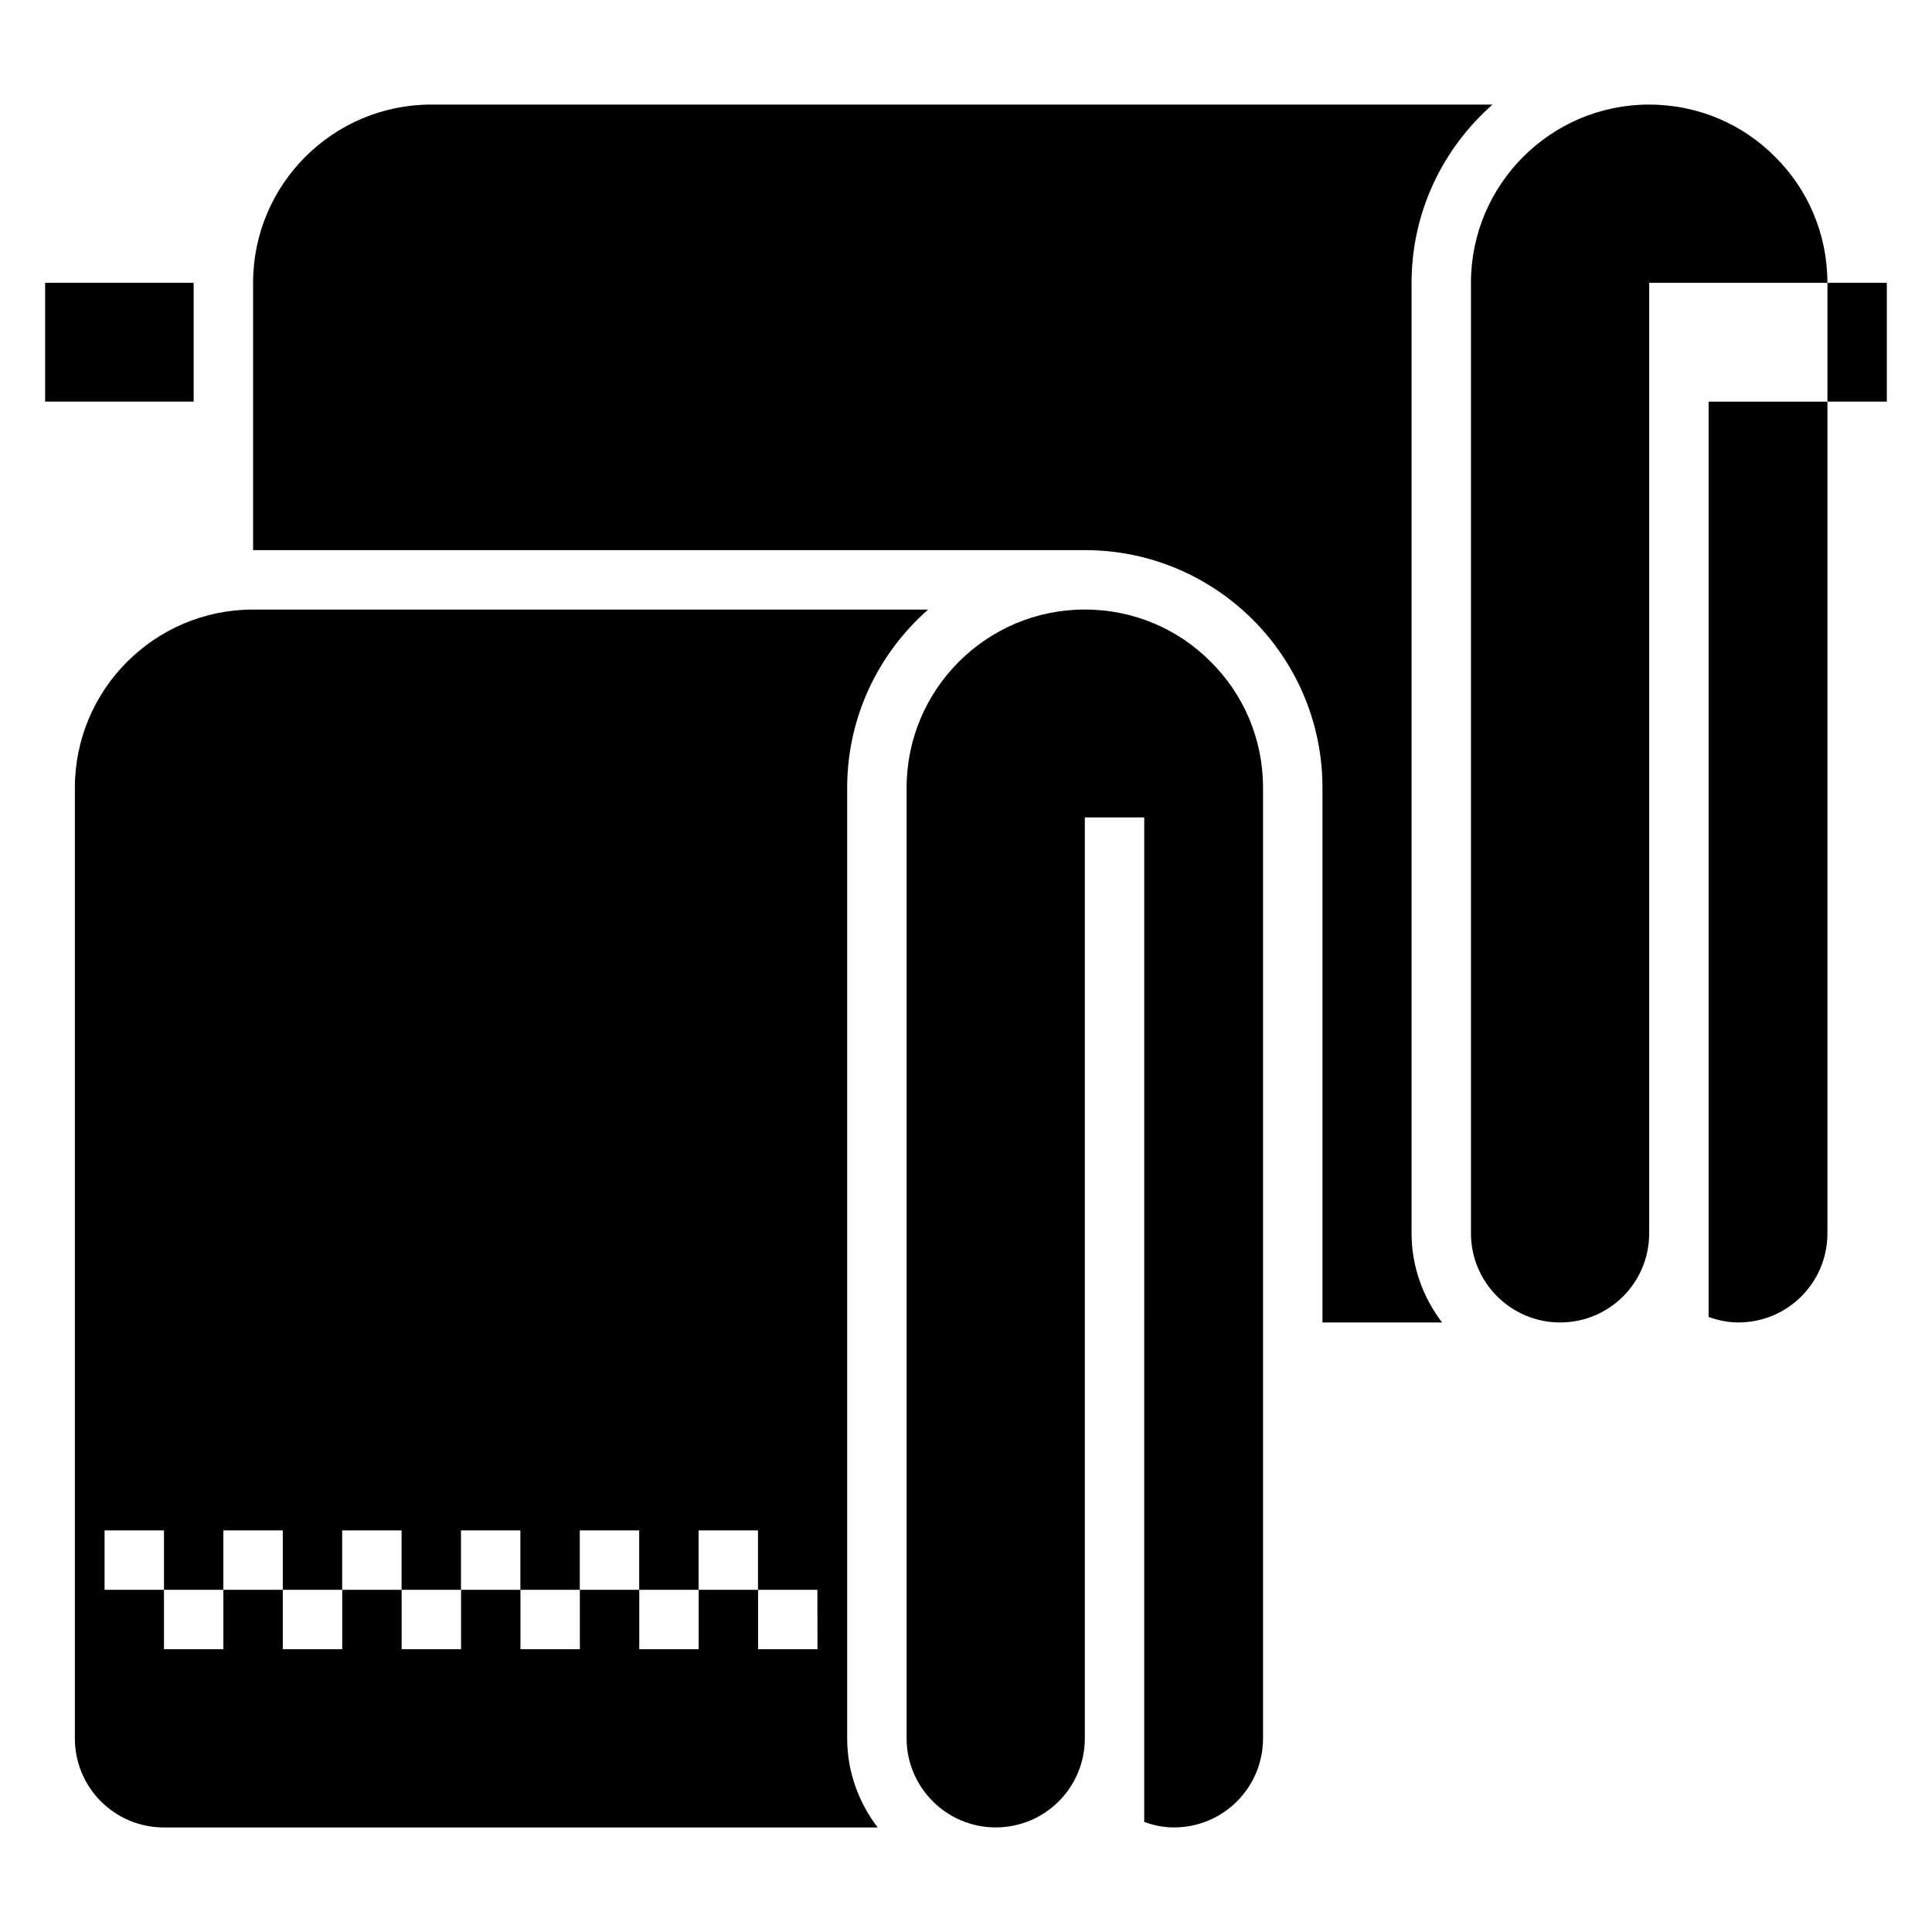
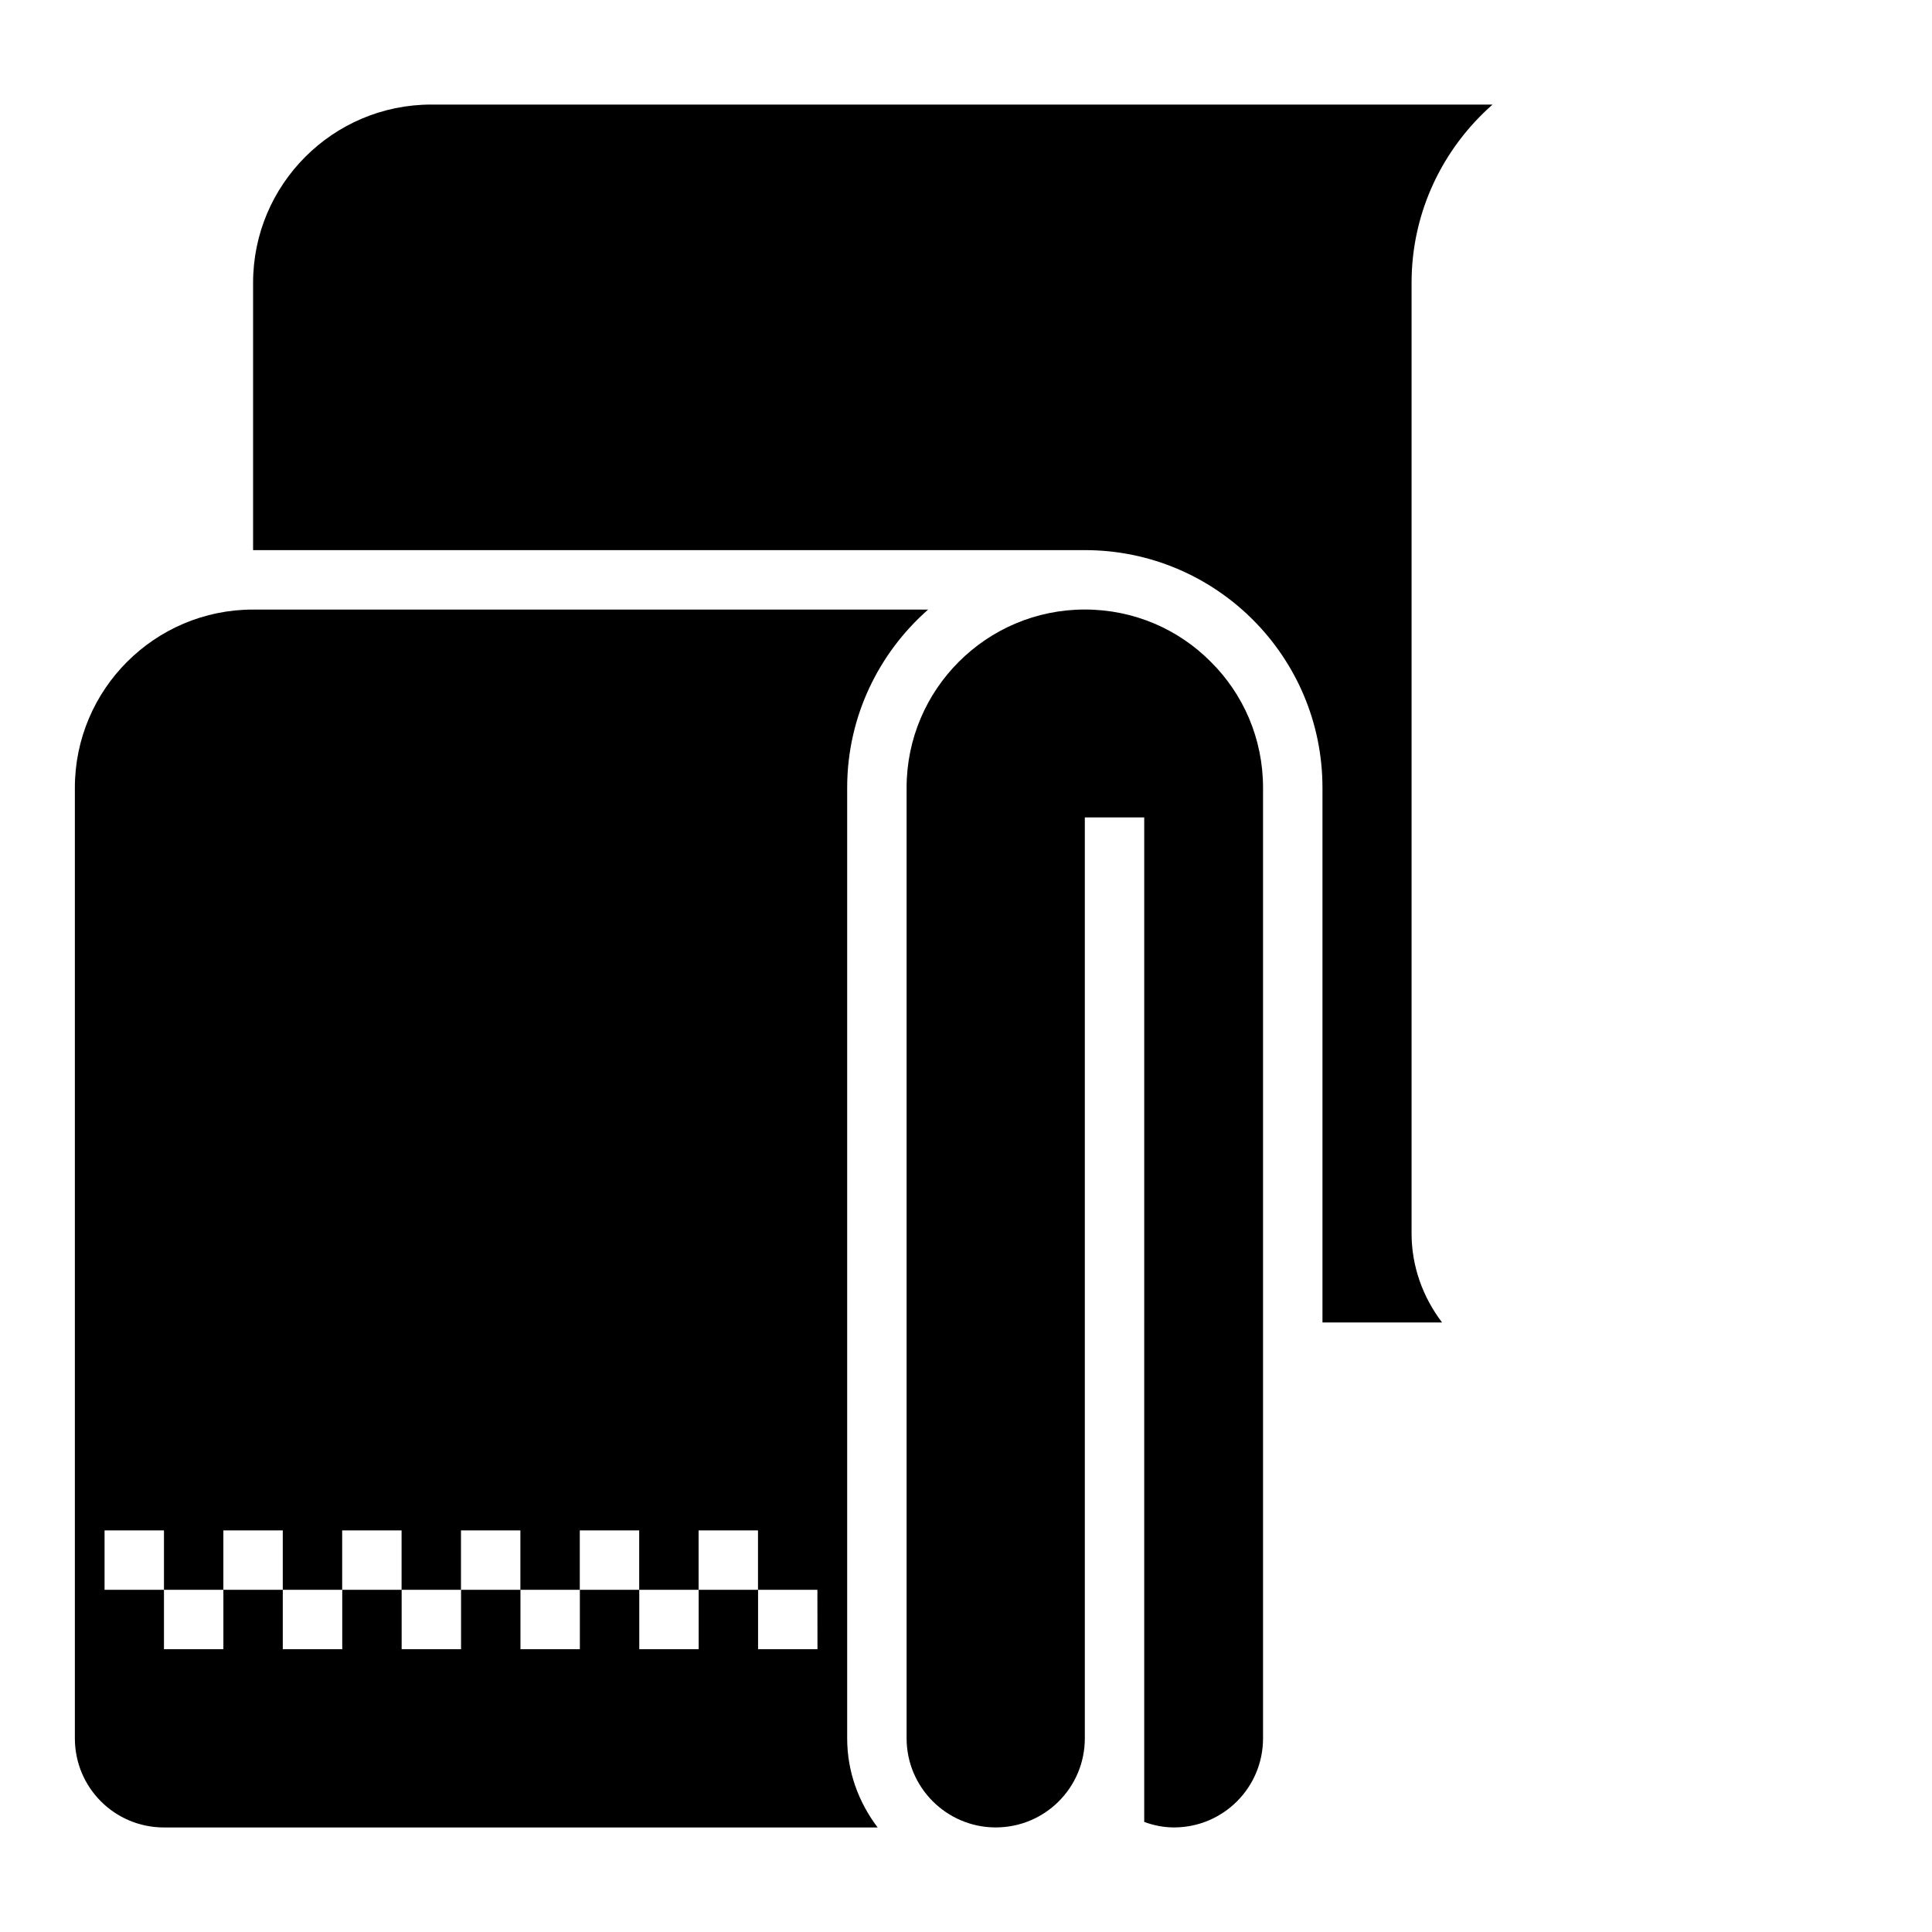
<svg xmlns="http://www.w3.org/2000/svg" fill="#000000" width="800px" height="800px" version="1.1" viewBox="144 144 512 512">
  <g>
-     <path d="m628.29 218.94h15.742v31.488h-15.742z" />
-     <path d="m155.96 218.94h39.359v31.488h-39.359z" />
-     <path d="m581.05 171.71c-26.055 0-47.23 21.176-47.23 47.23v251.91c0 6.535 2.676 12.438 6.926 16.688s10.156 6.926 16.688 6.926c13.066 0 23.617-10.547 23.617-23.617v-251.9h47.23c0-13.066-5.273-24.875-13.855-33.379-8.5-8.578-20.309-13.852-33.375-13.852z" />
    <path d="m389.97 305.54h-178.9c-26.055 0-47.23 21.176-47.23 47.23v251.91c0 13.066 10.547 23.617 23.617 23.617h189.13c-5.152-6.797-8.078-14.949-8.078-23.617v-251.91c0-18.812 8.336-35.684 21.457-47.23zm-29.332 275.52h-15.742v-15.742h-15.742v15.742h-15.742v-15.742h-15.742v15.742h-15.742v-15.742h-15.742v15.742h-15.742v-15.742h-15.742v15.742h-15.758v-15.742h-15.742v15.742h-15.746v-15.742h-15.742v-15.742h15.742v15.742h15.742v-15.742h15.742v15.742h15.742v-15.742h15.742v15.742h15.742v-15.742h15.742v15.742h15.742v-15.742h15.742v15.742h15.742v-15.742h15.742v15.742h15.742z" />
    <path d="m447.23 626.83c2.465 0.902 5.094 1.457 7.871 1.457 13.066 0 23.617-10.547 23.617-23.617v-251.91c0-13.066-5.273-24.875-13.855-33.379-8.5-8.578-20.309-13.852-33.375-13.852-26.055 0-47.23 21.176-47.23 47.23v251.91c0 6.535 2.676 12.438 6.926 16.688s10.152 6.93 16.688 6.93c13.066 0 23.617-10.547 23.617-23.617v-244.04h15.742z" />
-     <path d="m596.8 493.01c2.469 0.879 5.09 1.453 7.871 1.453 13.066 0 23.617-10.547 23.617-23.617v-220.41h-31.488z" />
    <path d="m539.54 171.71h-281.24c-26.055 0-47.23 21.176-47.23 47.23v70.848h220.42c34.777 0 62.977 28.199 62.977 62.977v141.7h31.691c-5.148-6.793-8.078-14.945-8.078-23.613v-251.91c0-18.812 8.336-35.684 21.461-47.23z" />
  </g>
</svg>